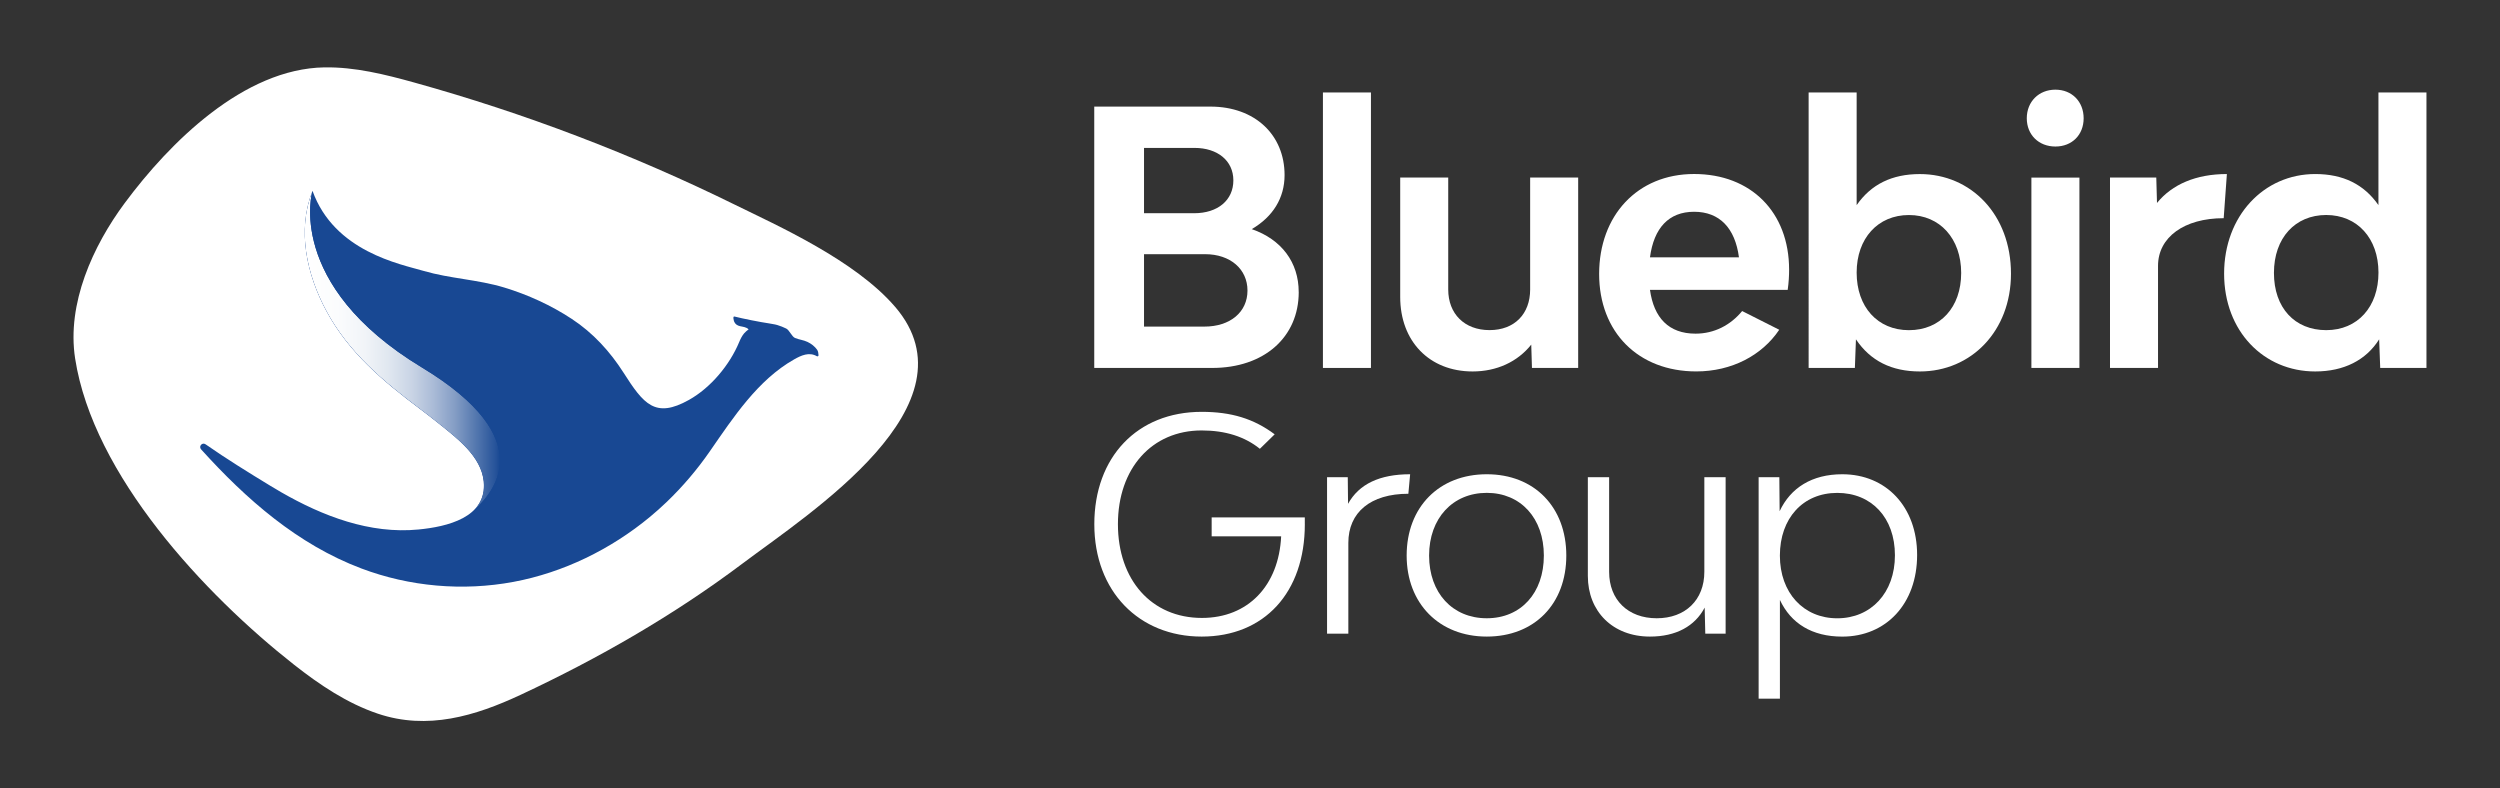
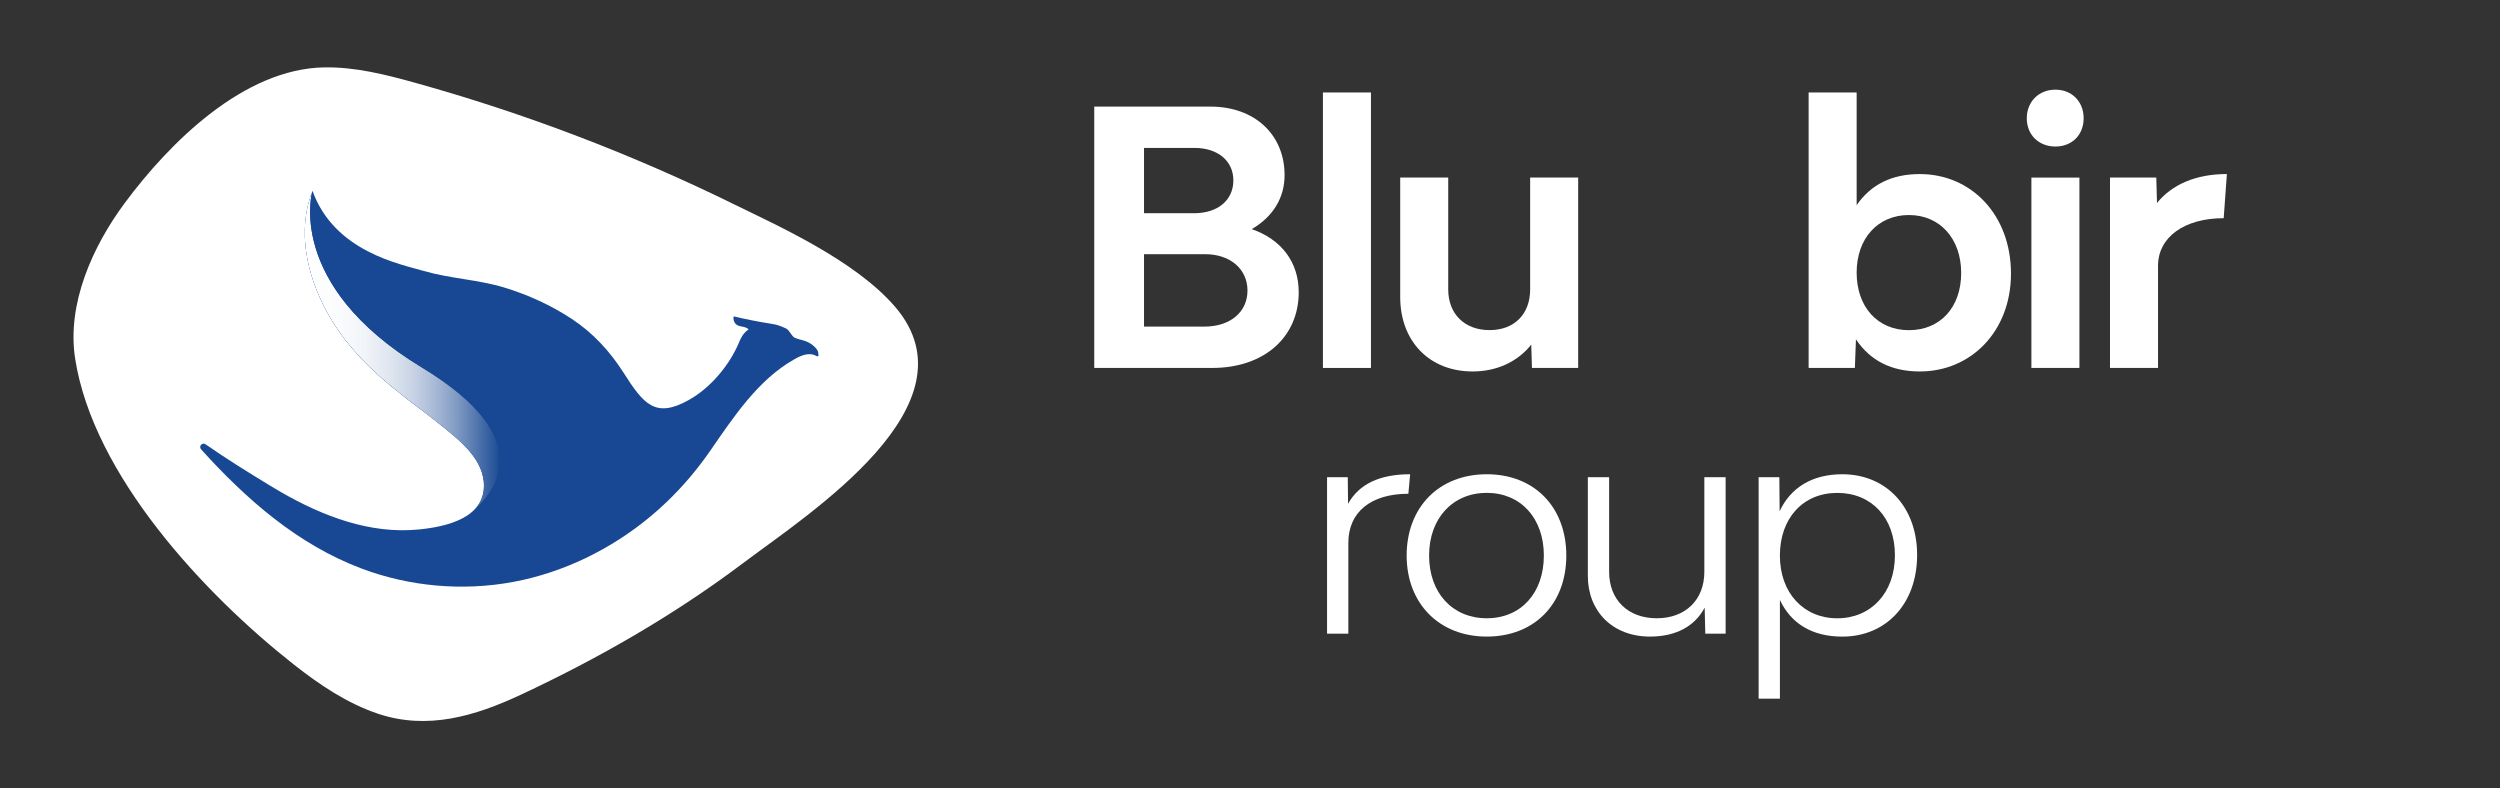
<svg xmlns="http://www.w3.org/2000/svg" xmlns:xlink="http://www.w3.org/1999/xlink" id="Layer_1" data-name="Layer 1" viewBox="0 0 775.12 244.42">
  <rect x="0" y="0" width="775.12" height="244.42" fill="#333333" stroke="none" />
  <defs>
    <style>
      .cls-1 {
        fill: url(#linear-gradient);
      }

      .cls-1, .cls-2, .cls-3, .cls-4, .cls-5, .cls-6, .cls-7 {
        stroke-width: 0px;
      }

      .cls-8 {
        clip-path: url(#clippath-2);
      }

      .cls-9 {
        clip-path: url(#clippath-6);
      }

      .cls-2 {
        fill: none;
      }

      .cls-10 {
        clip-path: url(#clippath-4);
      }

      .cls-3 {
        fill: #fff;
      }

      .cls-4 {
        fill: url(#linear-gradient-2);
      }

      .cls-5 {
        fill: url(#linear-gradient-3);
      }

      .cls-11 {
        mask: url(#mask-1);
      }

      .cls-12 {
        mask: url(#mask);
      }

      .cls-13 {
        clip-path: url(#clippath-5);
      }

      .cls-6 {
        fill: #184893;
      }

      .cls-7 {
        fill: url(#linear-gradient-4);
      }
    </style>
    <clipPath id="clippath">
      <rect class="cls-2" x="-474.76" y="672.31" width="1920" height="1080" />
    </clipPath>
    <clipPath id="clippath-2">
      <rect class="cls-2" x="22.79" y="20.88" width="729.54" height="202.67" />
    </clipPath>
    <clipPath id="clippath-4">
      <rect class="cls-2" x="22.79" y="20.88" width="729.54" height="202.67" />
    </clipPath>
    <clipPath id="clippath-5">
      <path class="cls-2" d="m101.21,96.5c6.94,12.85,17.57,21.71,29.1,30.38,1.91,1.44,3.79,2.91,5.65,4.4,5.7,4.59,13.22,10.2,13.99,18.02.42,4.21-1.22,7.34-3.89,9.65,7.28-6.06,21.6-22.74-15.26-45.02-42.59-25.75-33.93-54.78-33.93-54.78-4.88,12.32-1.76,26.05,4.34,37.34" />
    </clipPath>
    <linearGradient id="linear-gradient" x1="58.23" y1="1581.75" x2="62.45" y2="1581.75" gradientTransform="translate(-741.77 22822.51) scale(14.36 -14.36)" gradientUnits="userSpaceOnUse">
      <stop offset="0" stop-color="#fff" />
      <stop offset=".24" stop-color="#fbfbfb" />
      <stop offset=".43" stop-color="#f1f1f1" />
      <stop offset=".6" stop-color="#e0e0e0" />
      <stop offset=".77" stop-color="#c9c9c9" />
      <stop offset=".92" stop-color="#aaa" />
      <stop offset="1" stop-color="#999" />
    </linearGradient>
    <mask id="mask" x="88.21" y="59.16" width="79.45" height="99.8" maskUnits="userSpaceOnUse">
      <rect class="cls-1" x="88.21" y="59.16" width="79.45" height="99.8" />
    </mask>
    <linearGradient id="linear-gradient-2" x1="58.23" y1="1581.75" x2="62.45" y2="1581.75" gradientTransform="translate(-741.77 22822.51) scale(14.36 -14.36)" gradientUnits="userSpaceOnUse">
      <stop offset="0" stop-color="#fff" />
      <stop offset=".17" stop-color="#fbfcfd" />
      <stop offset=".31" stop-color="#f1f4f8" />
      <stop offset=".43" stop-color="#e0e7f0" />
      <stop offset=".55" stop-color="#c9d4e5" />
      <stop offset=".66" stop-color="#aabbd7" />
      <stop offset=".77" stop-color="#849dc5" />
      <stop offset=".87" stop-color="#577ab0" />
      <stop offset=".98" stop-color="#255299" />
      <stop offset="1" stop-color="#184893" />
    </linearGradient>
    <clipPath id="clippath-6">
      <path class="cls-2" d="m145.65,159.29s0,0,0,0c.04-.03.08-.06.12-.1-.04.03-.08.07-.13.1m.13-.1c.08-.07.16-.13.23-.19-.08.06-.16.12-.23.19" />
    </clipPath>
    <linearGradient id="linear-gradient-3" x1="-488.33" y1="13386.45" x2="-484.11" y2="13386.45" gradientTransform="translate(187.41 1304.7) scale(.09 -.09)" xlink:href="#linear-gradient" />
    <mask id="mask-1" x="145.65" y="158.99" width=".36" height=".3" maskUnits="userSpaceOnUse">
      <rect class="cls-5" x="145.65" y="158.99" width=".36" height=".3" />
    </mask>
    <linearGradient id="linear-gradient-4" x1="-488.33" y1="13386.43" x2="-484.11" y2="13386.43" gradientTransform="translate(187.41 1304.7) scale(.09 -.09)" gradientUnits="userSpaceOnUse">
      <stop offset="0" stop-color="#fff" />
      <stop offset=".17" stop-color="#fdfcfb" />
      <stop offset=".32" stop-color="#f8f6f1" />
      <stop offset=".44" stop-color="#f0eae0" />
      <stop offset=".57" stop-color="#e4dac9" />
      <stop offset=".68" stop-color="#d6c6aa" />
      <stop offset=".8" stop-color="#c3ac84" />
      <stop offset=".9" stop-color="#ae8f58" />
      <stop offset="1" stop-color="#98702a" />
    </linearGradient>
  </defs>
  <g class="cls-8">
    <path class="cls-3" d="m402.67,90.54c0,14.01-10.73,23.54-26.83,23.54h-36.57V33.05h36.02c13.8,0,22.99,8.76,22.99,21.24,0,7.11-3.62,12.92-10.18,16.75,9.2,3.17,14.56,10.29,14.56,19.49m-32.41-24.42c7.33,0,12.15-4.05,12.15-10.18s-4.93-10.07-12.04-10.07h-15.66v20.25h15.55Zm3.17,35.15c7.99,0,13.36-4.49,13.36-11.17s-5.36-11.28-13.14-11.28h-18.94v22.45h18.72Z" />
    <rect class="cls-3" x="410.17" y="28.67" width="14.89" height="85.41" />
    <path class="cls-3" d="m489.33,114.08h-14.35l-.22-7.23c-4.27,5.36-10.73,8.32-18.18,8.32-13.36,0-22.45-9.31-22.45-23.11v-37.01h14.89v34.71c0,7.55,5.04,12.59,12.81,12.59s12.59-5.04,12.59-12.59v-34.71h14.89v59.02Z" />
-     <path class="cls-3" d="m554.27,89.88h-42.7c1.21,8.65,5.8,13.57,14.13,13.57,5.8,0,10.84-2.63,14.45-7.01l11.5,5.8c-5.37,7.99-14.78,12.92-25.73,12.92-17.96,0-30.11-12.15-30.11-30.22s11.82-30.99,29.45-30.99,29.45,11.83,29.45,29.67c0,1.86-.11,3.94-.44,6.25m-42.7-10.08h27.59c-1.2-9.09-6.02-14.13-13.9-14.13s-12.48,5.04-13.69,14.13" />
    <path class="cls-3" d="m623.5,84.84c0,17.85-12.37,30.33-28.25,30.33-8.76,0-15.33-3.28-19.82-9.96l-.33,8.87h-14.34V28.67h14.89v34.93c4.49-6.46,10.95-9.63,19.6-9.63,15.88,0,28.25,12.59,28.25,30.88m-15.44-.22c0-10.62-6.57-17.96-16.2-17.96s-16.21,7.23-16.21,17.85,6.46,17.85,16.21,17.85,16.2-7.12,16.2-17.74" />
    <path class="cls-3" d="m628.4,36.67c0-5.15,3.73-8.87,8.87-8.87s8.76,3.72,8.76,8.87-3.61,8.76-8.76,8.76-8.87-3.62-8.87-8.76m16.32,77.41h-14.89v-59.02h14.89v59.02Z" />
    <path class="cls-3" d="m668.76,62.94c4.71-5.8,12.15-8.98,21.68-8.98l-.99,13.69c-12.26,0-20.36,5.91-20.36,14.78v31.64h-14.89v-59.02h14.35l.22,7.88Z" />
-     <path class="cls-3" d="m752.33,114.08h-14.35l-.33-8.87c-4.05,6.46-10.95,9.96-19.82,9.96-15.98,0-28.25-12.48-28.25-30.33s12.26-30.88,28.25-30.88c8.65,0,15.11,3.18,19.6,9.63V28.67h14.89v85.41Zm-14.89-29.57c0-10.62-6.57-17.85-16.2-17.85s-16.21,7.12-16.21,17.96,6.46,17.74,16.21,17.74,16.2-7.23,16.2-17.85" />
-     <path class="cls-3" d="m404.56,162.53c0,21.18-12.56,34.84-31.99,34.84s-33.28-14.03-33.28-34.84,13.3-34.84,33.28-34.84c9.17,0,16.14,2.11,22.64,6.97l-4.59,4.49c-4.67-3.76-10.63-5.69-18.06-5.69-15.4,0-25.95,11.73-25.95,29.06s10.45,29.07,26.04,29.07c14.3,0,23.84-10,24.57-25.31h-21.55v-5.87h28.88v2.11Z" />
    <path class="cls-3" d="m417.96,156.21c3.39-6.14,9.81-9.17,19.25-9.17l-.55,6.05c-11.74,0-18.61,5.78-18.61,15.22v28.15h-6.6v-48.5h6.42l.09,8.25Z" />
    <path class="cls-3" d="m436.13,172.25c0-15.04,10.08-25.21,24.84-25.21s24.66,10.18,24.66,25.21-9.9,25.12-24.66,25.12-24.84-10.27-24.84-25.12m42.54,0c0-11.55-7.15-19.44-17.7-19.44s-17.88,7.88-17.88,19.44,7.24,19.44,17.88,19.44,17.7-7.88,17.7-19.44" />
    <path class="cls-3" d="m535.05,196.46h-6.33l-.19-8.07c-3.03,5.77-8.89,8.98-16.96,8.98-11.55,0-19.26-7.8-19.26-18.8v-30.62h6.6v29.34c0,8.71,5.87,14.4,14.76,14.4s14.76-5.69,14.76-14.4v-29.34h6.6v48.5Z" />
    <path class="cls-3" d="m594.4,172.07c0,15.13-9.63,25.31-23.2,25.31-9.44,0-15.95-4.13-19.34-11.37v30.62h-6.6v-68.67h6.42l.09,10.54c3.39-7.24,9.99-11.46,19.43-11.46,13.57,0,23.2,10.08,23.2,25.03m-6.88.09c0-11.64-7.24-19.34-17.88-19.34s-17.79,7.88-17.79,19.44,7.34,19.44,17.79,19.44,17.88-7.88,17.88-19.53" />
    <path class="cls-3" d="m277.53,95.14c-12.4-14.47-36.67-25.27-49.58-31.62-31.89-15.69-65.23-28.4-99.47-37.92-9.12-2.53-18.43-4.86-27.89-4.71-25.02.4-47.99,23.28-61.93,42.08-9.85,13.28-18,31.14-15.37,48.18,5.61,36.25,40.21,73.19,67.84,94.91,7.95,6.25,16.48,12.01,26.07,15.23,15.33,5.15,30.08.74,44.19-5.85,24.17-11.29,47.45-24.65,68.79-40.69,20.97-15.76,73.36-49.26,47.36-79.61" />
  </g>
  <g class="cls-10">
    <path class="cls-6" d="m253.35,108.44c-.76-1.06-1.82-1.88-2.99-2.43-1.23-.59-2.59-.7-3.84-1.21-1.02-.41-1.76-2.45-2.76-2.94-.89-.44-1.82-.8-2.77-1.09-.9-.27-1.8-.33-2.7-.53-2.26-.31-8.33-1.51-10.55-2.1-.66-.18-.2,1.42-.08,1.66.37.76.97,1.14,1.8,1.33.92.21,1.96.27,2.64.99-.47.36-1.01.78-1.39,1.24-.67.81-1.15,1.78-1.55,2.75-2.95,7.08-8.82,14.11-15.55,17.88-10.45,5.86-14.06,1.31-20.28-8.44-4.18-6.55-9.44-12.33-16.06-16.68-6.41-4.22-13.61-7.5-20.94-9.73-8.18-2.48-16.82-2.75-25.01-5.15-7.25-2.12-27.69-5.99-34.43-24.83-4.88,12.32-1.76,26.05,4.34,37.34,6.94,12.85,17.57,21.72,29.1,30.38,1.91,1.44,3.79,2.91,5.65,4.4,5.7,4.59,13.22,10.2,13.99,18.02,1.1,11.24-11.56,14.03-20.23,14.87-15.09,1.47-29.68-4.16-42.56-11.56-1.13-.65-2.25-1.31-3.36-1.99-6.73-4.1-13.56-8.32-20.09-12.87-1.03-.72-2.22.64-1.38,1.57,13.94,15.43,29.91,29.47,49.69,36.93,14.95,5.64,31.45,7.09,47.15,4.16,15.47-2.88,30.17-10.1,42.28-20.11,1.81-1.5,3.56-3.06,5.25-4.68,4.96-4.76,9.44-10.03,13.36-15.69,7.23-10.43,14.84-22.11,26.15-28.51,2.16-1.22,4.64-2.37,7.03-.98.24.14.54-.04.52-.32-.03-.53-.11-1.24-.43-1.68" />
  </g>
  <g class="cls-13">
    <g class="cls-12">
      <rect class="cls-4" x="88.21" y="59.16" width="79.45" height="99.8" />
    </g>
  </g>
  <g class="cls-9">
    <g class="cls-11">
-       <rect class="cls-7" x="145.65" y="159" width=".36" height=".29" />
-     </g>
+       </g>
  </g>
</svg>